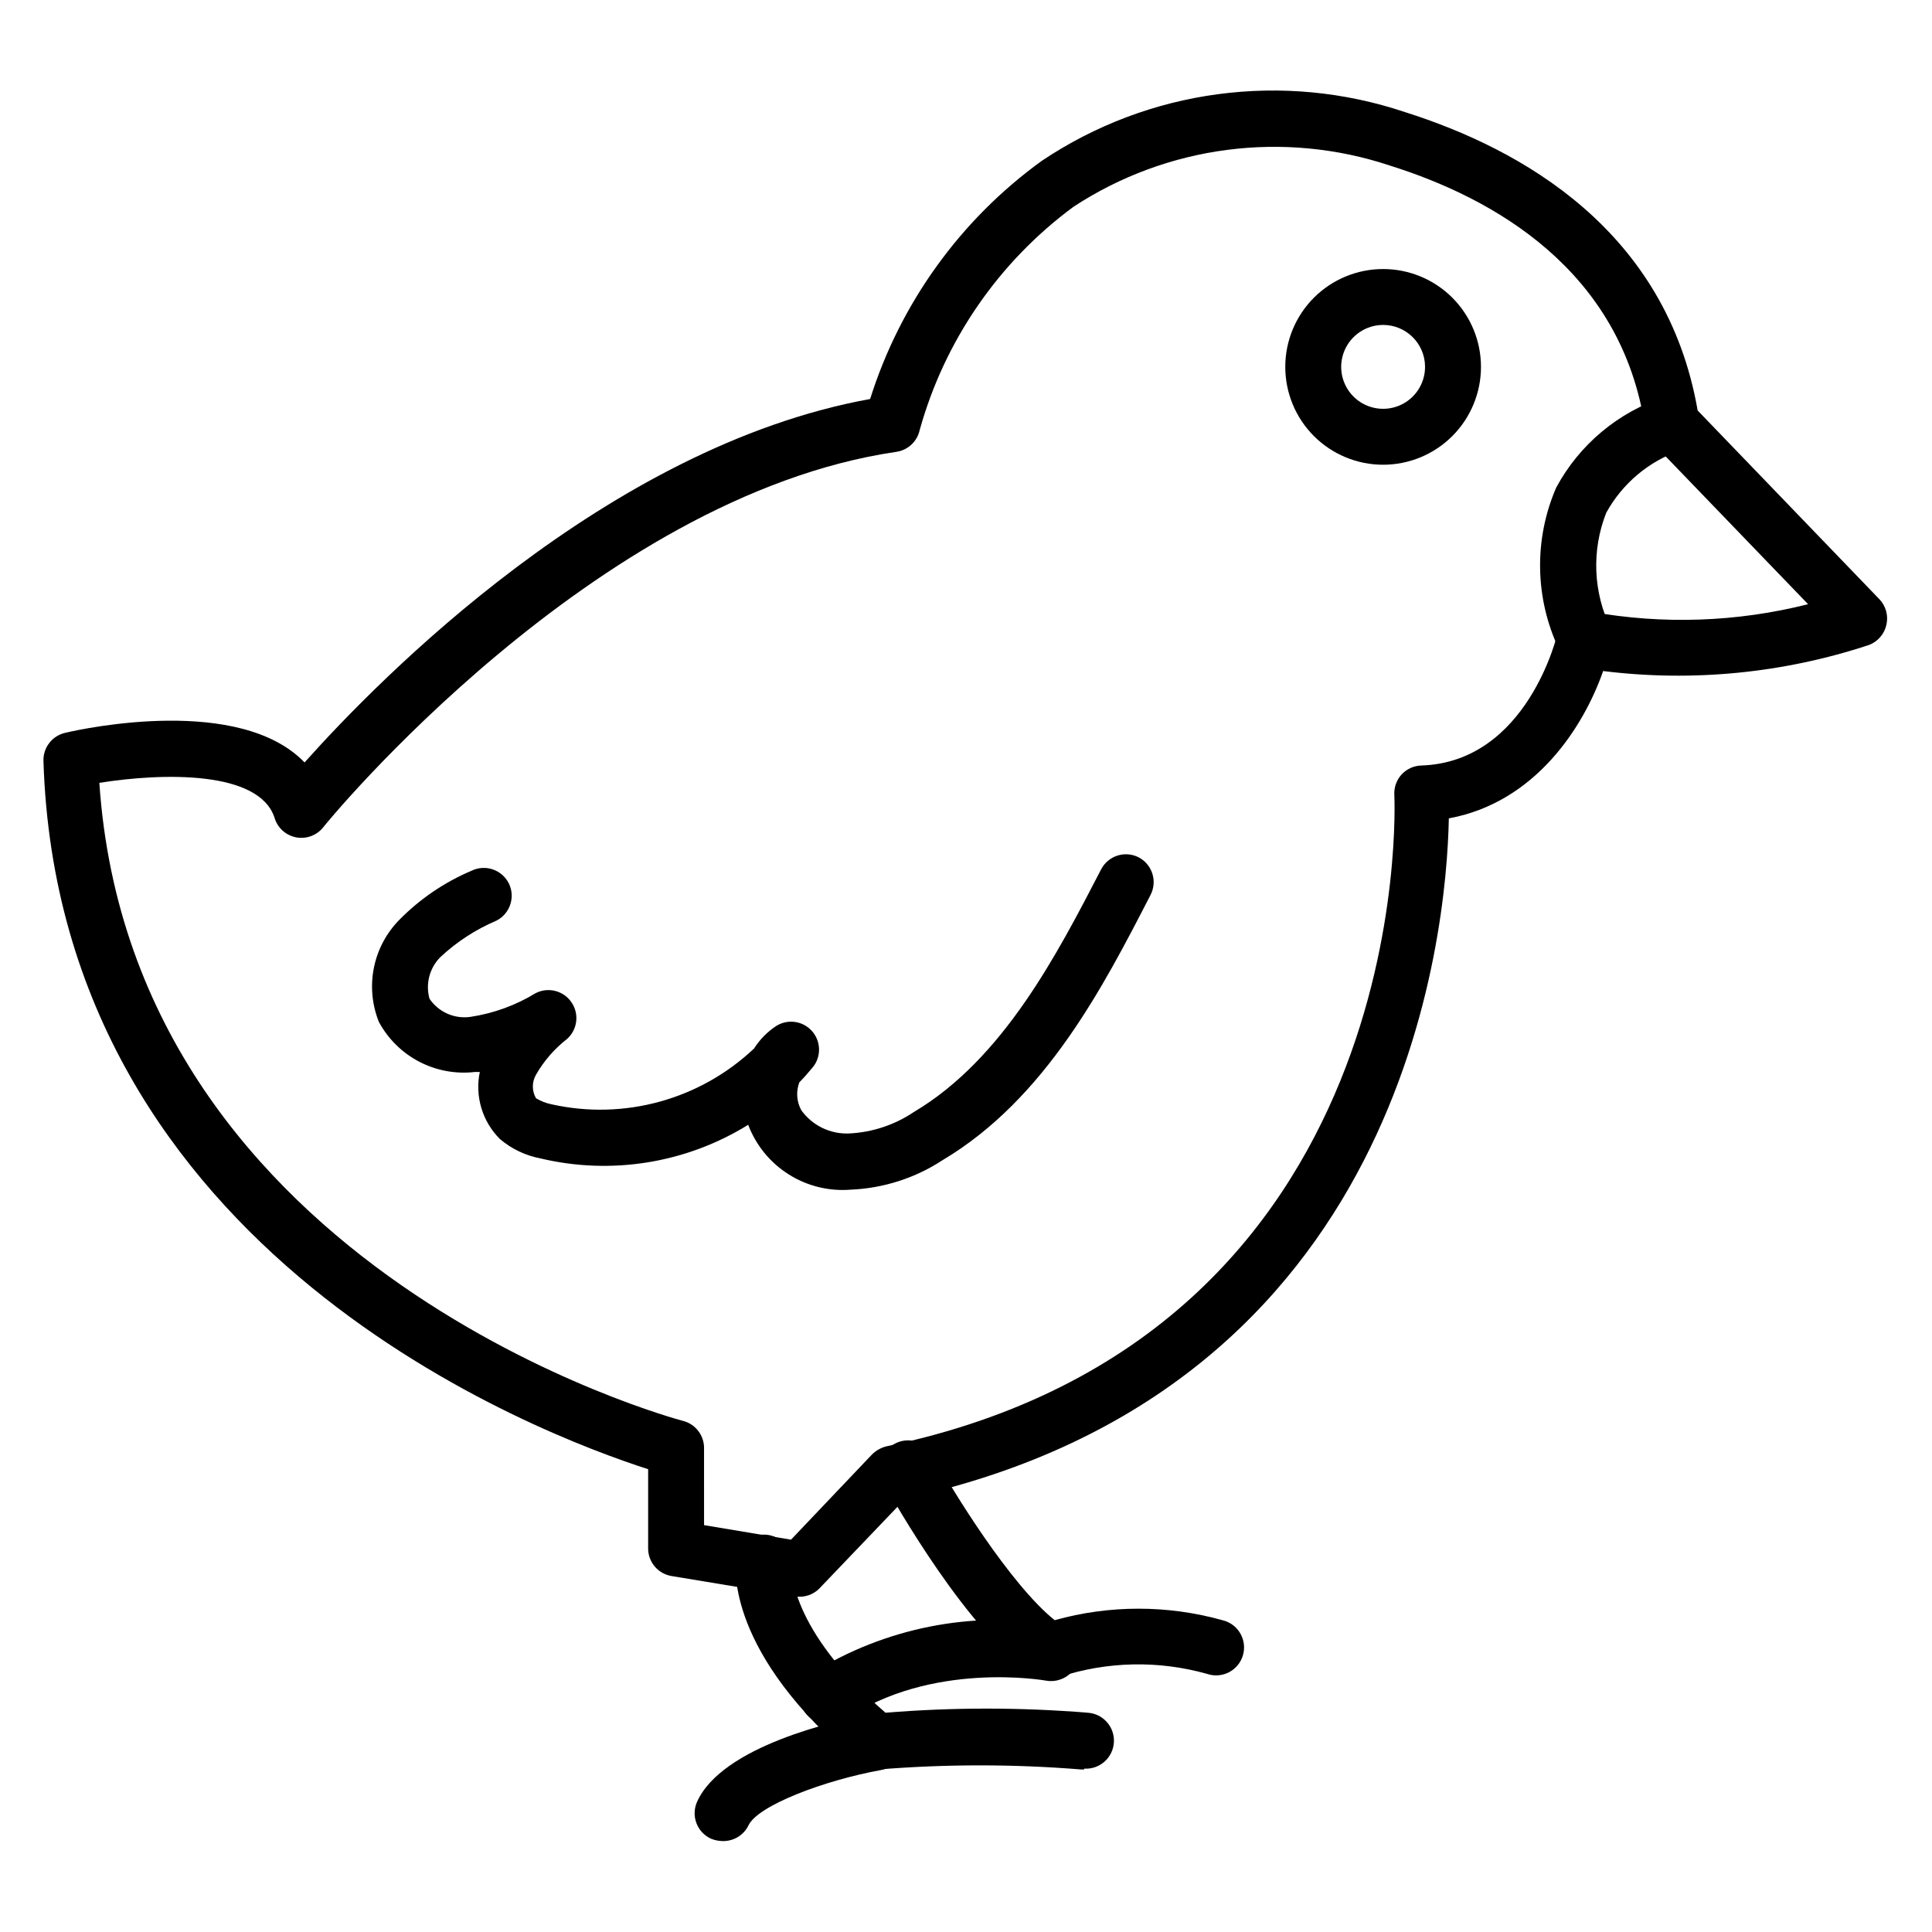
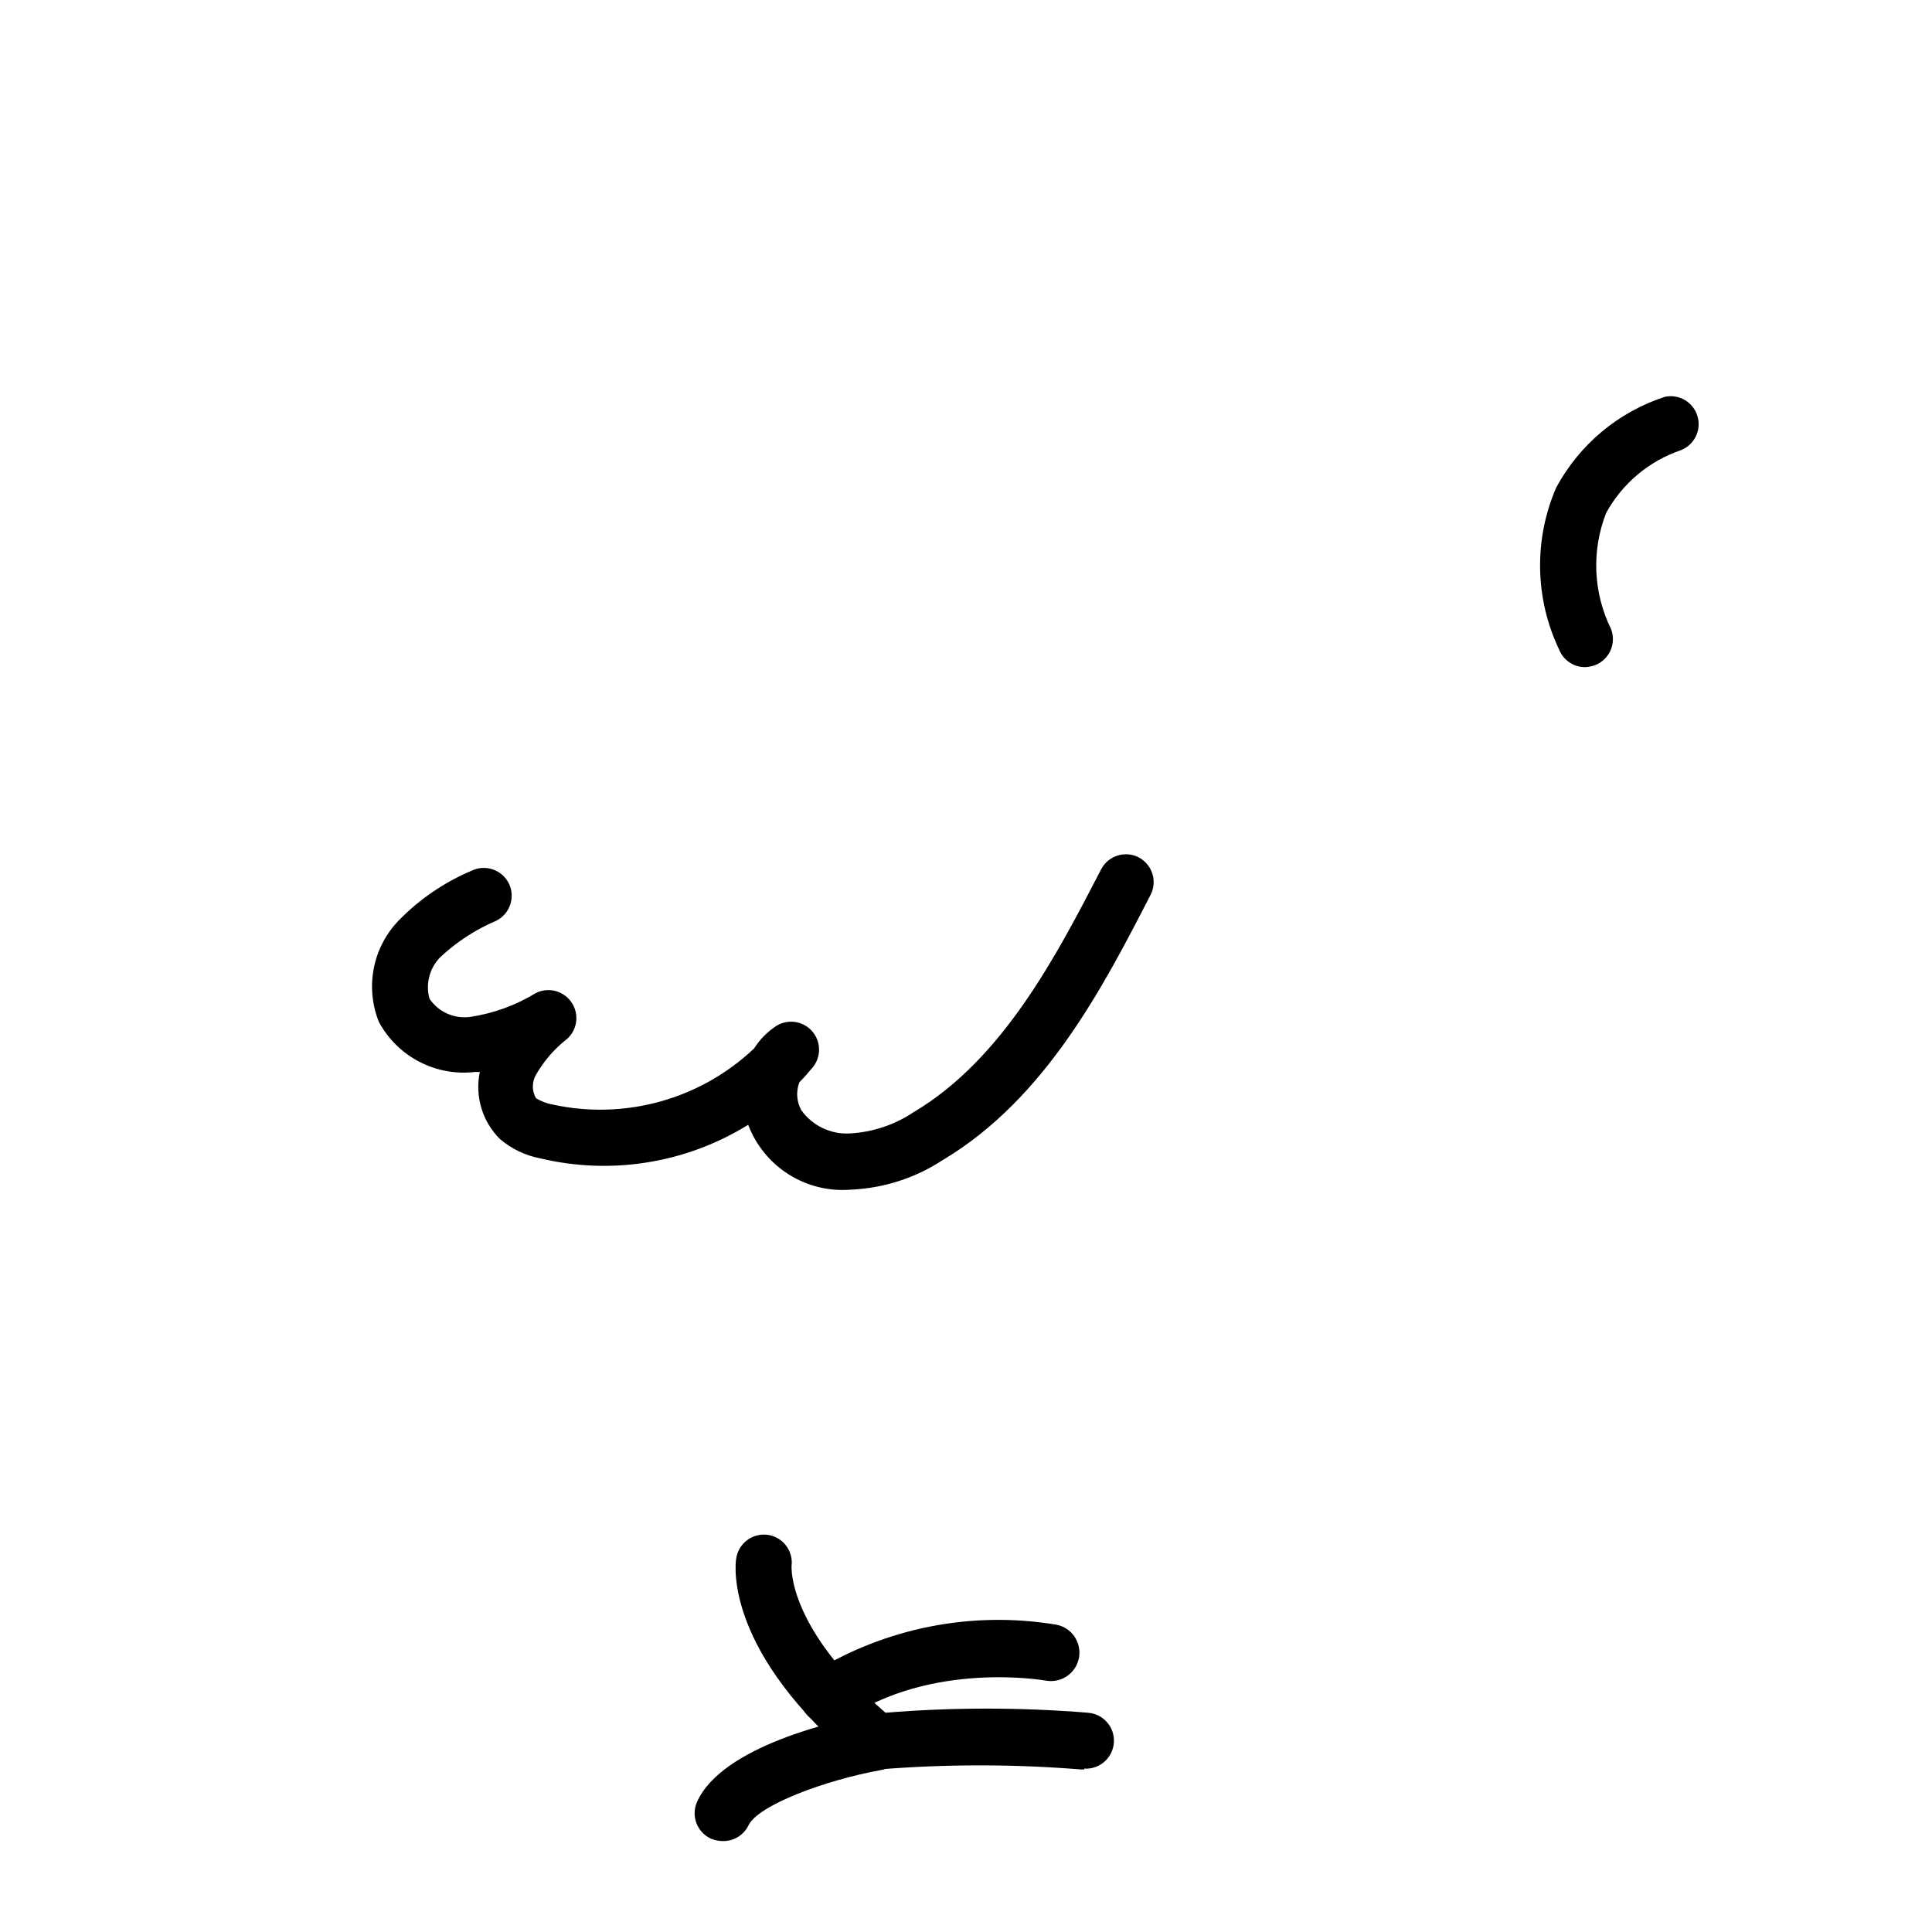
<svg xmlns="http://www.w3.org/2000/svg" fill="#000000" width="800px" height="800px" version="1.1" viewBox="144 144 512 512">
  <g>
-     <path d="m356.29 567.14h-1.258l-33.117-5.484h-0.004c-3.594-0.617-6.199-3.762-6.148-7.406v-20.895c-28.523-9.188-156.18-56.973-160.25-187.74-0.086-3.531 2.332-6.633 5.777-7.41 5.262-1.258 46.305-9.93 63.422 7.852 19.855-22.227 80.016-83.648 149.88-96.316v0.004c7.984-25.387 23.938-47.52 45.492-63.125 28.363-19.012 63.949-23.773 96.316-12.891 30.895 9.781 69.199 31.34 77.496 79.055l48.16 50.012v-0.004c1.73 1.812 2.426 4.379 1.852 6.816-0.551 2.457-2.309 4.465-4.668 5.336-22.664 7.477-46.703 9.828-70.387 6.887-5.188 14.816-17.93 34.82-40.898 39.047-0.594 30.598-11.633 151.44-144.03 180.26l-22.672 23.707h0.004c-1.301 1.371-3.078 2.191-4.965 2.297zm-25.707-18.965 23.043 3.852 21.484-22.598c1.066-1.051 2.398-1.793 3.852-2.148 141.14-29.488 134.62-171.15 134.55-172.63-0.109-1.988 0.582-3.938 1.926-5.41 1.363-1.469 3.258-2.324 5.262-2.371 28.152-0.965 36.008-34.746 36.082-35.117 0.883-3.984 4.828-6.504 8.816-5.633 19.113 3.434 38.738 2.754 57.566-2l-41.195-42.75c-1.074-1.113-1.773-2.539-2-4.074-6.223-41.785-40.23-60.828-67.645-69.422h0.004c-28.133-9.355-58.996-5.344-83.797 10.891-19.855 14.637-34.23 35.504-40.824 59.273-0.672 2.992-3.117 5.258-6.148 5.703-80.164 11.707-151.37 98.688-151.96 99.578-1.73 2.113-4.484 3.106-7.164 2.578-2.68-0.527-4.856-2.484-5.656-5.098-4-12.668-29.707-12.004-46.453-9.336 8.816 130.03 153.14 168.7 154.62 169.07 3.387 0.836 5.734 3.922 5.633 7.41z" />
    <path d="m564.03 320.8c-3.055-0.008-5.789-1.891-6.887-4.742-6.406-13.5-6.676-29.109-0.742-42.824 6.148-11.434 16.473-20.059 28.82-24.078 3.773-0.797 7.523 1.438 8.629 5.129 1.102 3.695-0.812 7.621-4.406 9.023-8.434 2.871-15.488 8.789-19.781 16.594-3.926 9.969-3.469 21.133 1.258 30.746 0.727 1.84 0.688 3.887-0.105 5.695-0.793 1.809-2.273 3.227-4.117 3.938-0.855 0.316-1.754 0.492-2.668 0.52z" />
    <path d="m369.47 459.27c-5.781 0.473-11.562-0.949-16.469-4.051-4.902-3.098-8.668-7.711-10.723-13.137-16.453 10.191-36.297 13.391-55.121 8.891-3.938-0.754-7.613-2.516-10.668-5.113-4.668-4.644-6.676-11.332-5.336-17.781h-1.258c-5.09 0.598-10.238-0.348-14.785-2.711-4.543-2.363-8.273-6.039-10.703-10.551-1.82-4.527-2.281-9.488-1.336-14.277 0.945-4.785 3.266-9.195 6.672-12.691 5.488-5.602 12.035-10.059 19.262-13.113 3.664-1.758 8.059-0.238 9.855 3.406 1.77 3.644 0.281 8.035-3.336 9.855-5.465 2.32-10.477 5.582-14.816 9.633-2.883 2.891-3.984 7.106-2.891 11.039 2.391 3.539 6.59 5.406 10.816 4.816 6.144-0.922 12.039-3.062 17.336-6.301 3.328-1.688 7.391-0.641 9.484 2.445 2.102 3.074 1.594 7.231-1.184 9.707-3.336 2.594-6.129 5.816-8.227 9.484-1.109 1.926-1.109 4.297 0 6.223 1.305 0.785 2.734 1.336 4.227 1.629 19.207 4.258 39.277-1.293 53.566-14.816 1.523-2.402 3.543-4.445 5.926-6 3.059-1.883 7.027-1.301 9.414 1.379 2.391 2.68 2.512 6.688 0.293 9.512-1.184 1.406-2.371 2.816-3.629 4.074h-0.004c-0.926 2.426-0.734 5.137 0.52 7.41 2.918 4.051 7.68 6.363 12.668 6.148 6.144-0.297 12.09-2.269 17.191-5.707 23.707-14.078 38.008-41.934 49.566-64.234 1.848-3.633 6.285-5.09 9.926-3.262 1.754 0.902 3.074 2.465 3.672 4.34 0.598 1.879 0.422 3.914-0.484 5.664-12.371 24.004-27.711 53.938-55.047 70.238h-0.004c-7.266 4.773-15.688 7.484-24.375 7.852z" />
    <path d="m431.34 612.93h-0.816c-17.875-1.453-35.84-1.453-53.715 0-1.957 0.172-3.902-0.441-5.41-1.707-34.895-29.117-32.672-51.863-32.305-54.16l0.004 0.004c0.273-1.961 1.32-3.731 2.906-4.914 1.59-1.184 3.582-1.68 5.539-1.387 3.988 0.613 6.754 4.301 6.223 8.301 0 0.668-0.742 16.598 24.895 38.824v-0.004c17.828-1.449 35.742-1.449 53.566 0 4.094 0.246 7.211 3.762 6.965 7.856-0.246 4.09-3.762 7.211-7.852 6.965z" />
-     <path d="m422.23 589.22c-1.387 0.004-2.75-0.379-3.93-1.109-17.484-10.742-37.859-47.047-40.156-51.195-0.98-1.73-1.238-3.781-0.707-5.695 0.527-1.918 1.793-3.547 3.523-4.531 3.602-2.047 8.18-0.785 10.227 2.816 5.188 9.484 20.523 34.379 32.305 43.859h-0.004c14.539-4.062 29.914-4.062 44.453 0 1.98 0.457 3.688 1.707 4.723 3.457 1.031 1.754 1.297 3.852 0.738 5.805-0.559 1.953-1.898 3.594-3.699 4.531-1.805 0.938-3.914 1.094-5.836 0.434-12.832-3.613-26.449-3.332-39.117 0.816-0.781 0.434-1.637 0.707-2.519 0.812z" />
    <path d="m363.47 600.93c-3.277 0.039-6.191-2.078-7.164-5.207-0.977-3.125 0.219-6.523 2.941-8.352 19.285-11.992 42.277-16.547 64.68-12.816 4.09 0.777 6.777 4.723 6 8.816-0.777 4.09-4.723 6.777-8.816 6 0 0-30.375-5.41-53.418 10.52-1.273 0.762-2.742 1.125-4.223 1.039z" />
    <path d="m335.46 631.9c-1.016-0.016-2.019-0.219-2.961-0.594-1.801-0.793-3.207-2.269-3.918-4.106-0.707-1.832-0.66-3.875 0.137-5.672 6.594-14.816 37.043-21.633 46.082-23.266h0.004c4.09-0.734 8.004 1.984 8.742 6.074 0.738 4.094-1.984 8.008-6.074 8.746-14.816 2.668-32.895 9.41-35.191 14.816h-0.004c-1.309 2.535-3.961 4.09-6.816 4z" />
-     <path d="m510.54 267.16c-6.875 0-13.473-2.734-18.336-7.594-4.863-4.863-7.594-11.461-7.594-18.34 0-6.875 2.731-13.473 7.594-18.336s11.461-7.594 18.336-7.594c6.879 0 13.473 2.731 18.336 7.594s7.598 11.461 7.598 18.336c0 6.879-2.734 13.477-7.598 18.34-4.863 4.859-11.457 7.594-18.336 7.594zm0-37.043v-0.004c-4.492 0-8.547 2.711-10.266 6.863-1.723 4.152-0.77 8.934 2.41 12.109 3.176 3.18 7.957 4.129 12.109 2.41 4.152-1.719 6.859-5.773 6.859-10.27 0-6.137-4.973-11.113-11.113-11.113z" />
  </g>
</svg>